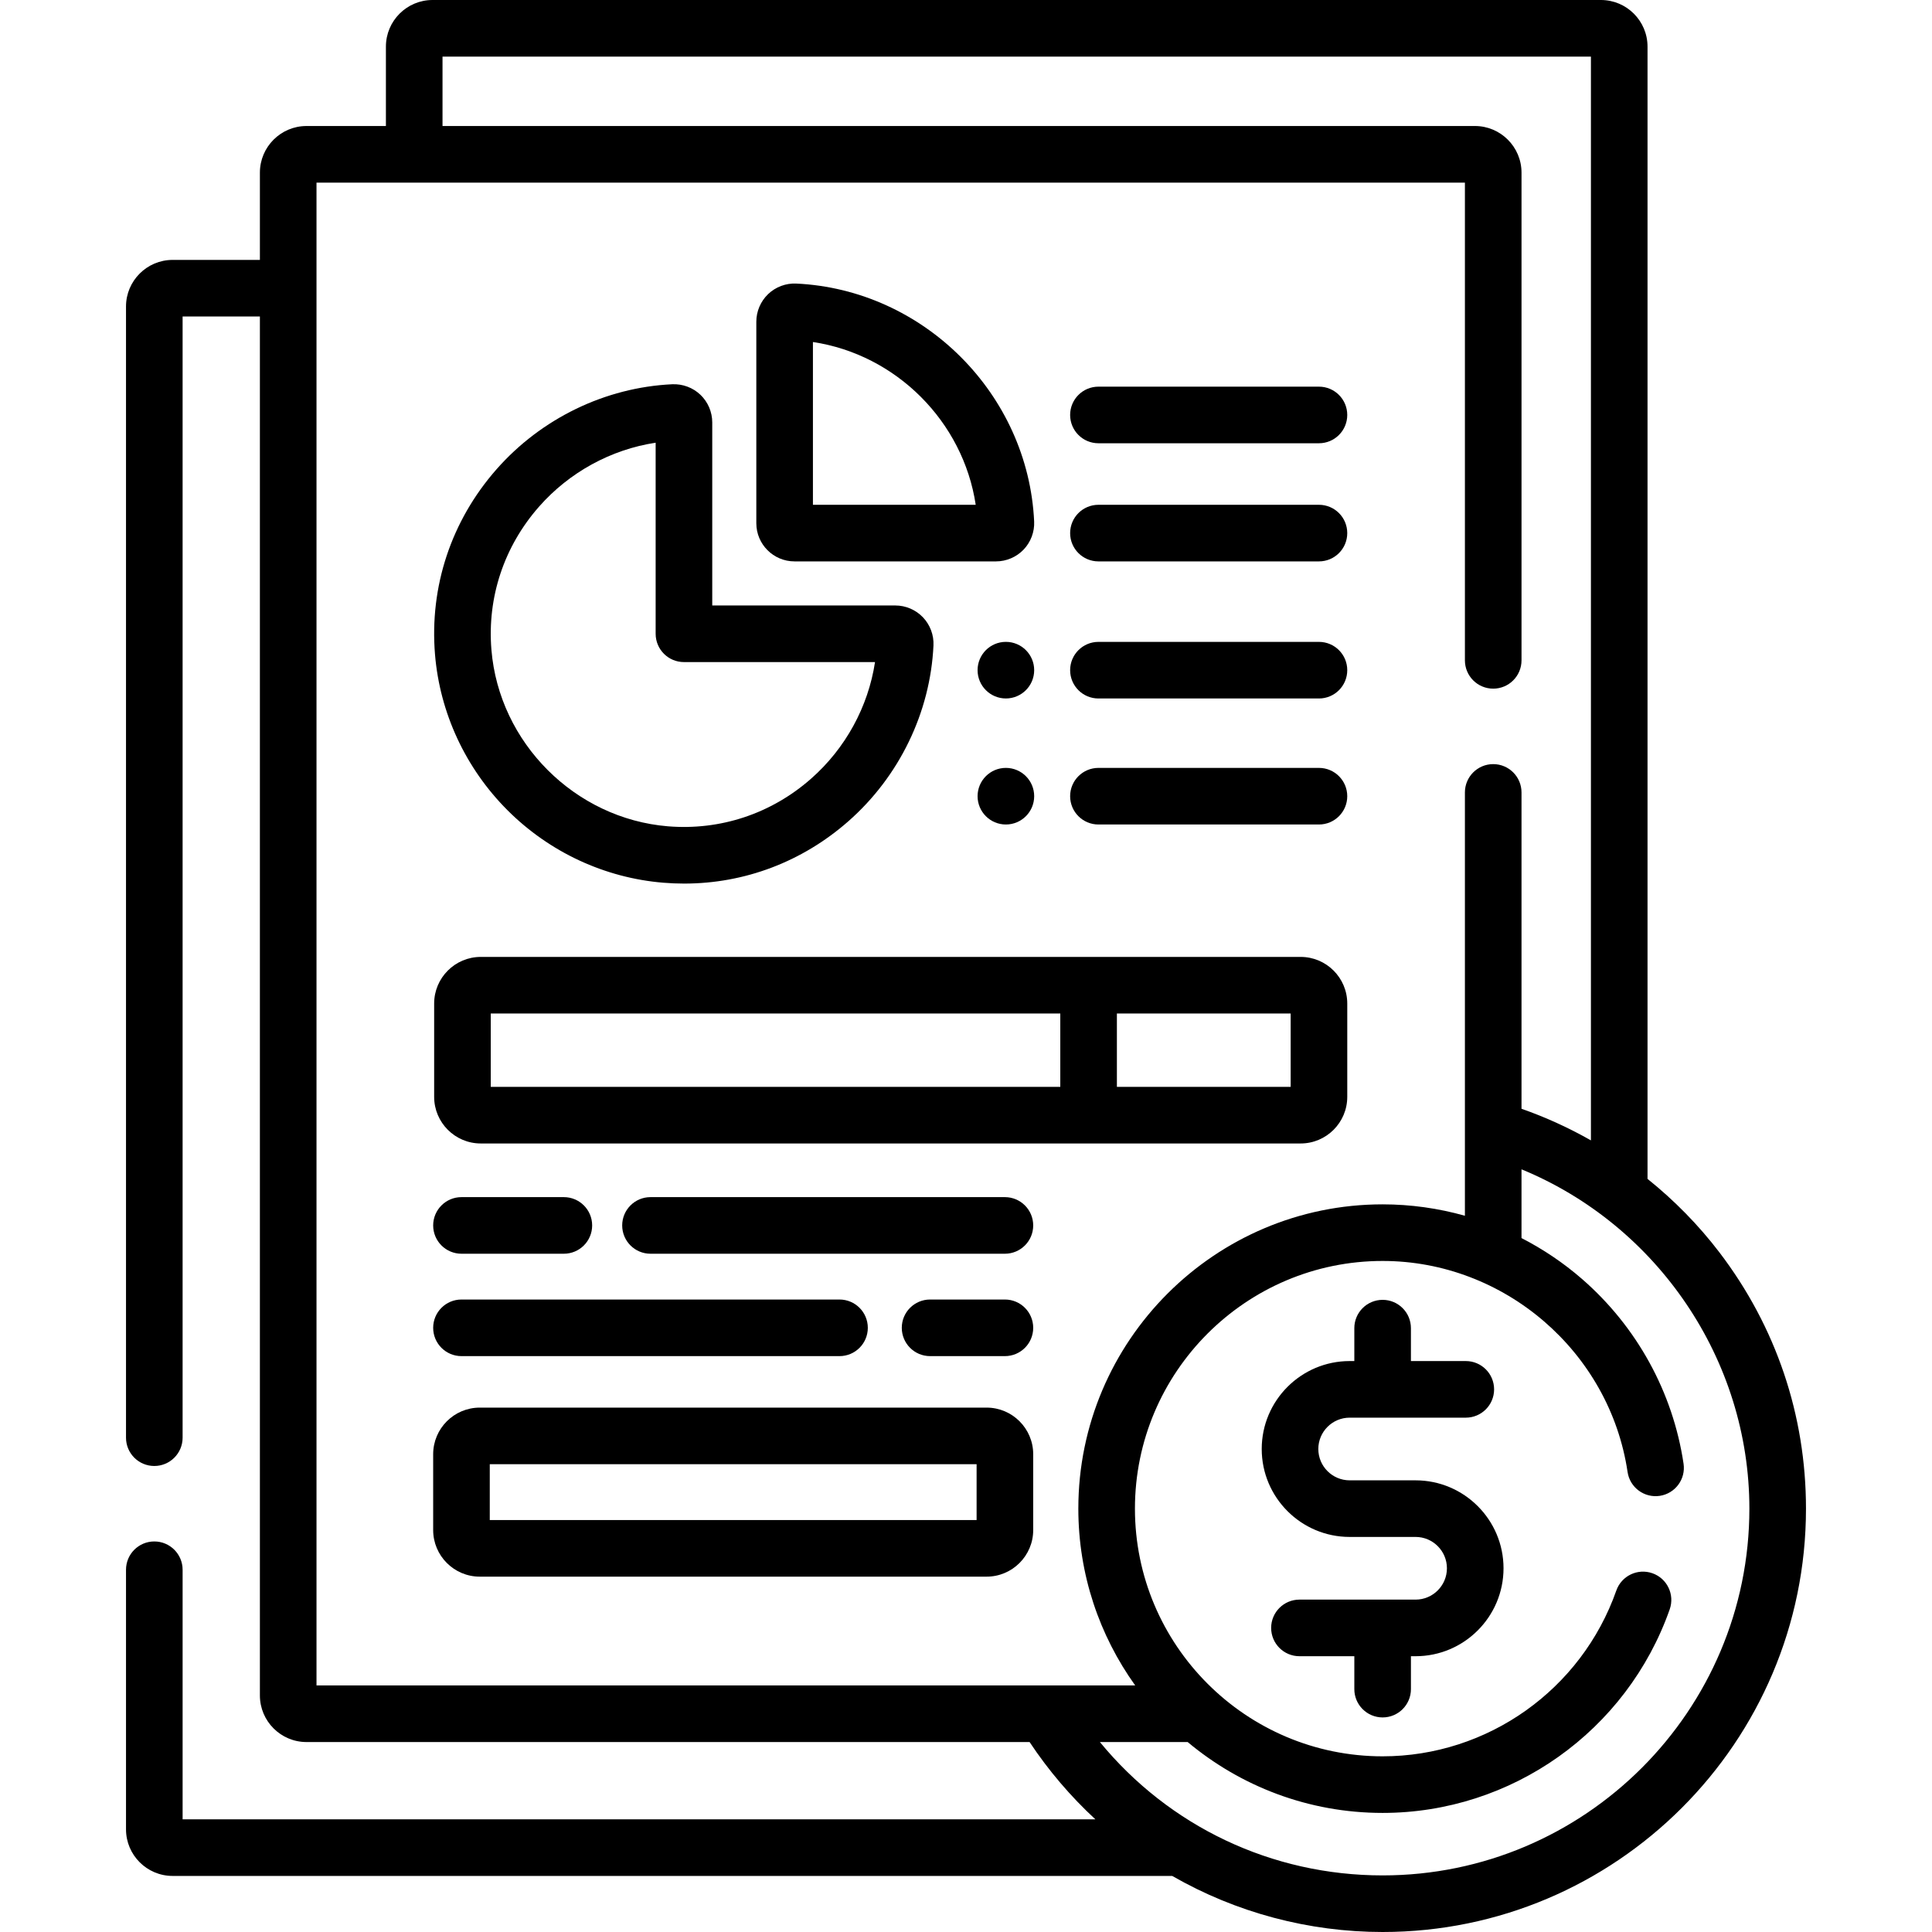
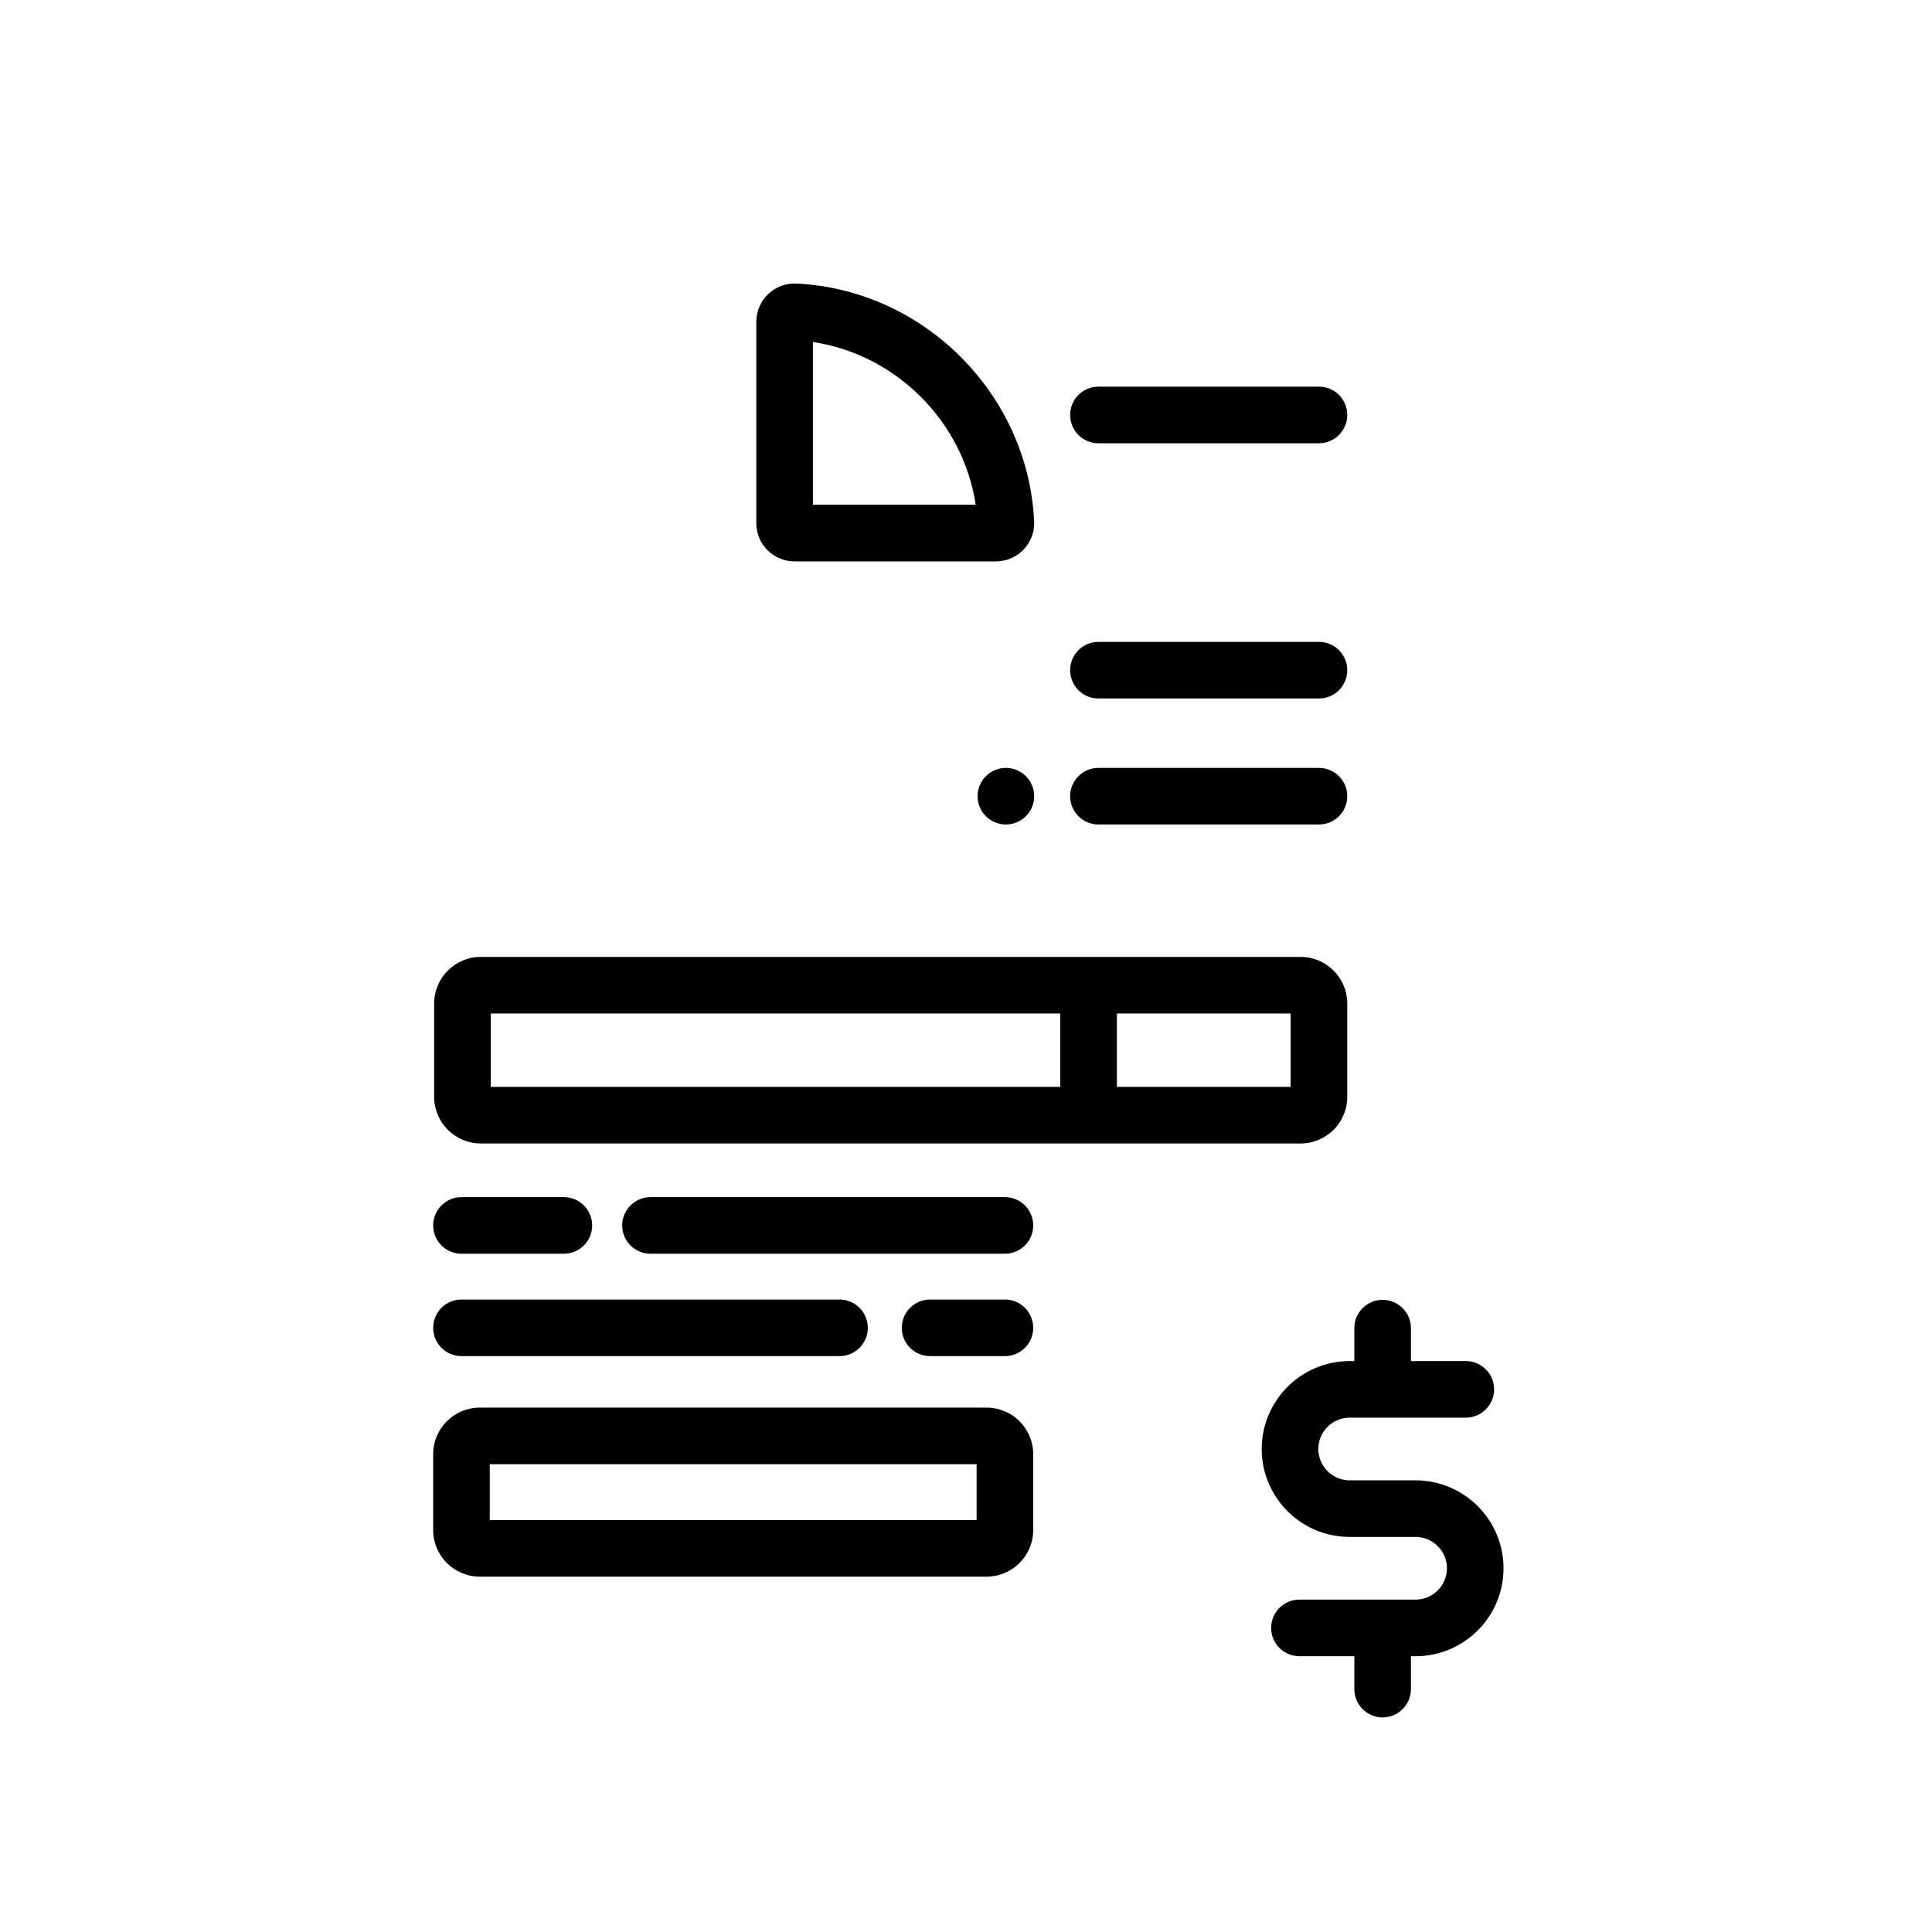
<svg xmlns="http://www.w3.org/2000/svg" id="Capa_1" enable-background="new 0 0 512 512" height="512" viewBox="0 0 512 512" width="512">
  <g>
    <g>
-       <path d="m455.692 331.931c-5.542-7.273-11.98-13.817-19.081-19.515v-300.065c0-6.811-5.54-12.351-12.351-12.351h-309.638c-6.81 0-12.351 5.54-12.351 12.351v21.044h-21.044c-6.81 0-12.351 5.541-12.351 12.352v23.131h-23.131c-6.81 0-12.351 5.54-12.351 12.351v299.771c0 4.143 3.358 7.5 7.5 7.5s7.5-3.357 7.5-7.5v-297.123h20.482v365.43c0 6.811 5.541 12.352 12.351 12.352h191.627c4.978 7.503 10.841 14.383 17.432 20.481h-241.891v-66.14c0-4.143-3.358-7.5-7.5-7.5s-7.5 3.357-7.5 7.5v68.789c0 6.811 5.541 12.351 12.351 12.351h264.905c.001 0 .002.001.003.002 16.907 9.72 36.188 14.858 55.755 14.858 61.865 0 112.196-50.331 112.196-112.195 0-24.733-7.923-48.203-22.913-67.874zm-371.815 114.727v-398.263h304.34v126.605c0 4.143 3.357 7.5 7.5 7.5s7.5-3.357 7.5-7.5v-129.254c0-6.811-5.54-12.352-12.351-12.352h-273.594v-18.394h304.339v287.213c-5.868-3.335-12.027-6.149-18.395-8.374v-83.839c0-4.143-3.357-7.5-7.5-7.5s-7.5 3.357-7.5 7.5v112.188c-7.046-1.985-14.378-3.022-21.808-3.022-44.464 0-80.638 36.175-80.638 80.639 0 17.465 5.599 33.636 15.071 46.854h-216.964zm282.532 50.342c-29.442 0-56.567-13-74.927-35.342h23.263c14.003 11.716 32.021 18.784 51.665 18.784 34.159 0 64.733-21.683 76.082-53.954 1.374-3.908-.68-8.189-4.587-9.563-3.909-1.372-8.188.681-9.563 4.587-9.24 26.276-34.129 43.931-61.932 43.931-36.192 0-65.638-29.445-65.638-65.638s29.445-65.639 65.638-65.639c32.265 0 60.173 24.048 64.917 55.938.609 4.098 4.426 6.919 8.521 6.314 4.097-.609 6.924-4.425 6.314-8.521-2.813-18.915-12.359-36.292-26.88-48.93-4.932-4.292-10.337-7.92-16.065-10.866v-18.221c36.005 14.811 60.389 50.438 60.389 89.925-.001 53.593-43.603 97.195-97.197 97.195z" />
      <path d="m375.144 392.305h-17.47c-4.579 0-8.305-3.726-8.305-8.306 0-4.579 3.726-8.305 8.305-8.305h30.779c4.143 0 7.5-3.357 7.5-7.5s-3.357-7.5-7.5-7.5h-14.543v-8.722c0-4.143-3.357-7.5-7.5-7.5s-7.5 3.357-7.5 7.5v8.722h-1.235c-12.851 0-23.305 10.454-23.305 23.305s10.454 23.306 23.305 23.306h17.47c4.579 0 8.305 3.726 8.305 8.305s-3.726 8.305-8.305 8.305h-30.778c-4.143 0-7.5 3.357-7.5 7.5s3.357 7.5 7.5 7.5h14.544v8.722c0 4.143 3.357 7.5 7.5 7.5s7.5-3.357 7.5-7.5v-8.722h1.234c12.851 0 23.305-10.454 23.305-23.305s-10.455-23.305-23.306-23.305z" />
-       <path d="m134.492 214.719c11.113 11.113 25.781 17.937 41.301 19.211 1.845.151 3.682.227 5.511.227 16.004 0 31.284-5.76 43.515-16.508 13.503-11.866 21.726-28.85 22.56-46.598.129-2.749-.888-5.468-2.789-7.459-1.901-1.992-4.57-3.135-7.322-3.135h-48.515v-48.516c0-2.753-1.143-5.422-3.136-7.323-1.992-1.9-4.714-2.907-7.459-2.787-17.747.834-34.73 9.056-46.597 22.56-11.977 13.63-17.76 31.041-16.282 49.026 1.277 15.521 8.1 30.187 19.213 41.302zm8.338-80.427c8.044-9.154 19.104-15.176 30.924-16.97v50.635c0 4.143 3.358 7.5 7.5 7.5h50.635c-1.794 11.819-7.815 22.879-16.97 30.923-10.545 9.267-24.003 13.732-37.896 12.601-24.65-2.025-44.766-22.142-46.792-46.792-1.142-13.893 3.332-27.351 12.599-37.897z" />
      <path d="m210.549 148.775h53.402c2.753 0 5.423-1.143 7.324-3.135 1.898-1.989 2.914-4.702 2.786-7.446-1.579-33.773-29.271-61.466-63.047-63.045-2.75-.131-5.457.888-7.445 2.786-1.992 1.901-3.135 4.57-3.135 7.323v53.402c.001 5.578 4.538 10.115 10.115 10.115zm4.886-58.138c22.067 3.319 39.82 21.072 43.139 43.139h-43.139z" />
      <path d="m291.096 218.501h58.44c4.143 0 7.5-3.357 7.5-7.5s-3.357-7.5-7.5-7.5h-58.44c-4.143 0-7.5 3.357-7.5 7.5s3.358 7.5 7.5 7.5z" />
      <path d="m291.096 185.105h58.44c4.143 0 7.5-3.357 7.5-7.5s-3.357-7.5-7.5-7.5h-58.44c-4.143 0-7.5 3.357-7.5 7.5s3.358 7.5 7.5 7.5z" />
      <path d="m127.406 303.031h161.081 56.2c6.81 0 12.35-5.54 12.35-12.351v-24.737c0-6.811-5.54-12.351-12.35-12.351h-56.2-161.081c-6.81 0-12.351 5.54-12.351 12.351v24.737c.001 6.811 5.541 12.351 12.351 12.351zm214.631-15h-46.05v-19.438h46.05zm-211.981-19.438h150.931v19.438h-150.931z" />
      <path d="m122.295 359.386h100.185c4.142 0 7.5-3.357 7.5-7.5s-3.358-7.5-7.5-7.5h-100.185c-4.142 0-7.5 3.357-7.5 7.5s3.358 7.5 7.5 7.5z" />
      <path d="m266.31 344.386h-19.828c-4.142 0-7.5 3.357-7.5 7.5s3.358 7.5 7.5 7.5h19.828c4.143 0 7.5-3.357 7.5-7.5s-3.357-7.5-7.5-7.5z" />
      <path d="m266.31 317.252h-93.923c-4.142 0-7.5 3.357-7.5 7.5s3.358 7.5 7.5 7.5h93.923c4.143 0 7.5-3.357 7.5-7.5s-3.357-7.5-7.5-7.5z" />
      <path d="m122.295 332.252h27.133c4.142 0 7.5-3.357 7.5-7.5s-3.358-7.5-7.5-7.5h-27.133c-4.142 0-7.5 3.357-7.5 7.5s3.358 7.5 7.5 7.5z" />
      <path d="m261.461 373.031h-134.316c-6.81 0-12.35 5.54-12.35 12.351v20.095c0 6.811 5.54 12.351 12.35 12.351h134.315c6.81 0 12.35-5.54 12.35-12.351v-20.095c0-6.811-5.54-12.351-12.349-12.351zm-2.651 29.796h-129.015v-14.796h129.015z" />
      <path d="m291.096 117.468h58.44c4.143 0 7.5-3.357 7.5-7.5s-3.357-7.5-7.5-7.5h-58.44c-4.143 0-7.5 3.357-7.5 7.5s3.358 7.5 7.5 7.5z" />
-       <path d="m291.096 148.775h58.44c4.143 0 7.5-3.357 7.5-7.5s-3.357-7.5-7.5-7.5h-58.44c-4.143 0-7.5 3.357-7.5 7.5s3.358 7.5 7.5 7.5z" />
-       <circle cx="266.569" cy="177.6" r="7.5" />
      <circle cx="266.569" cy="211" r="7.5" />
    </g>
  </g>
</svg>